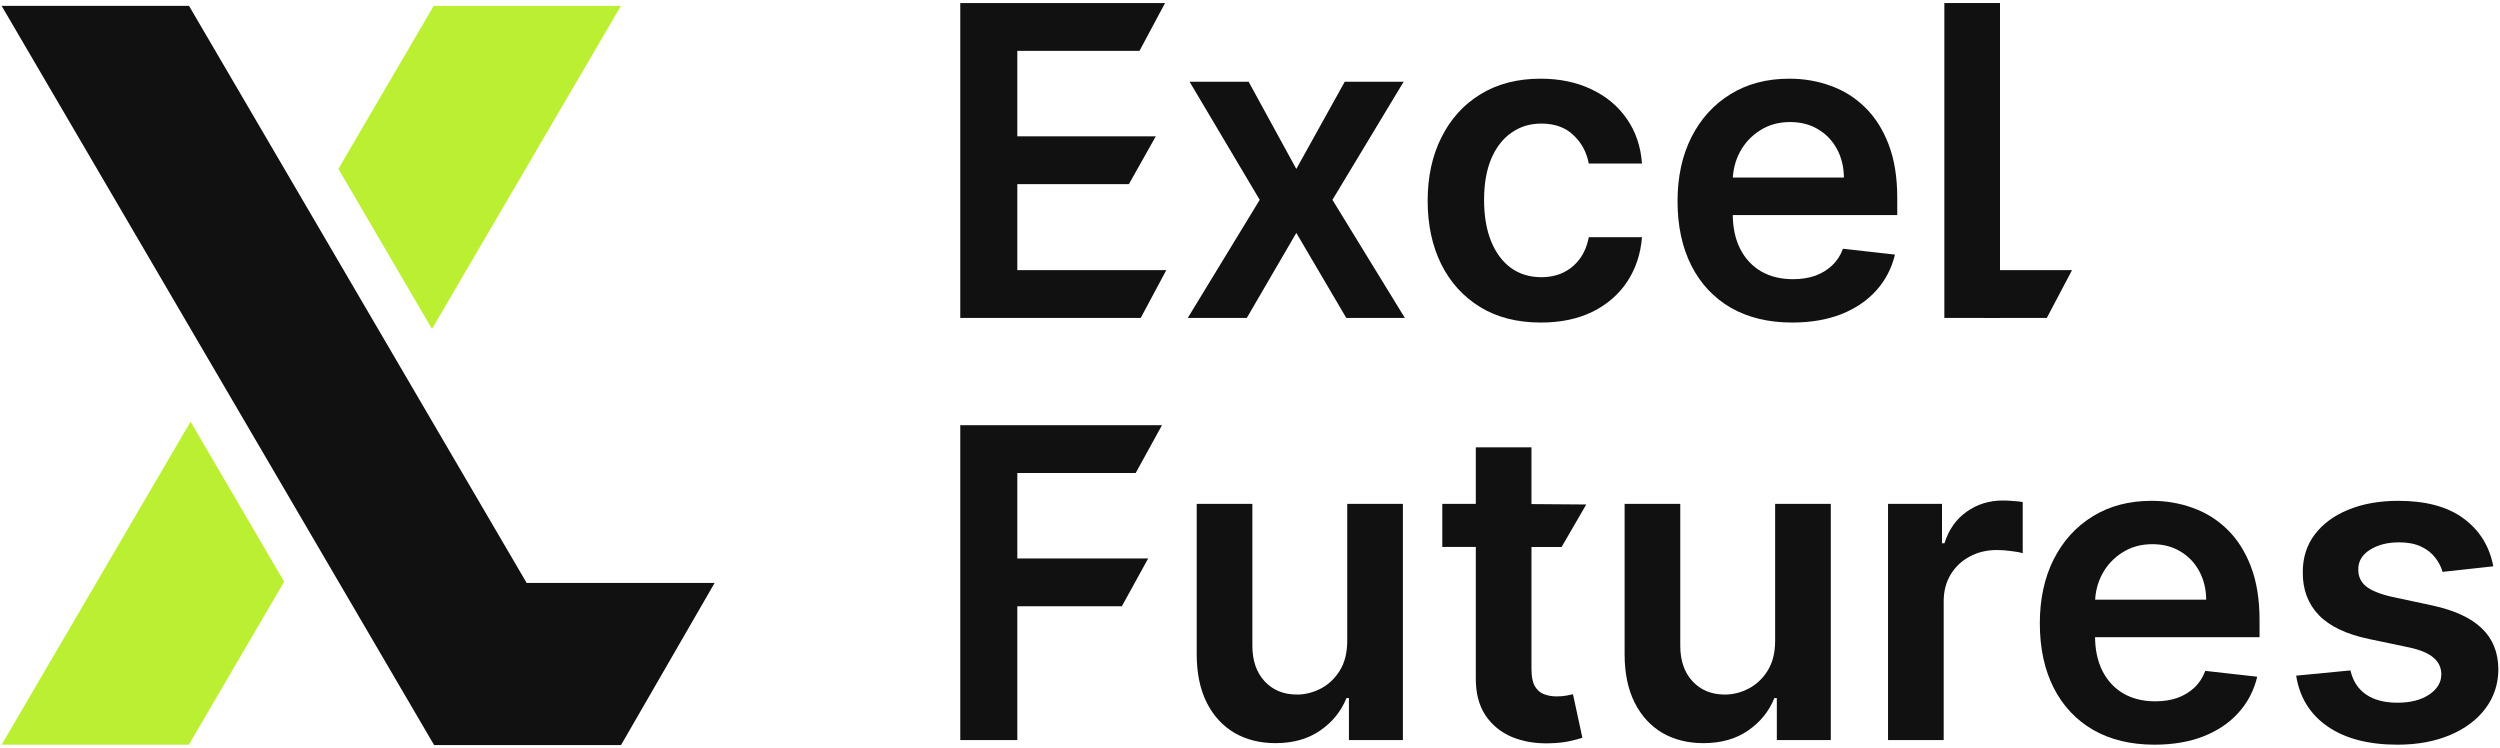
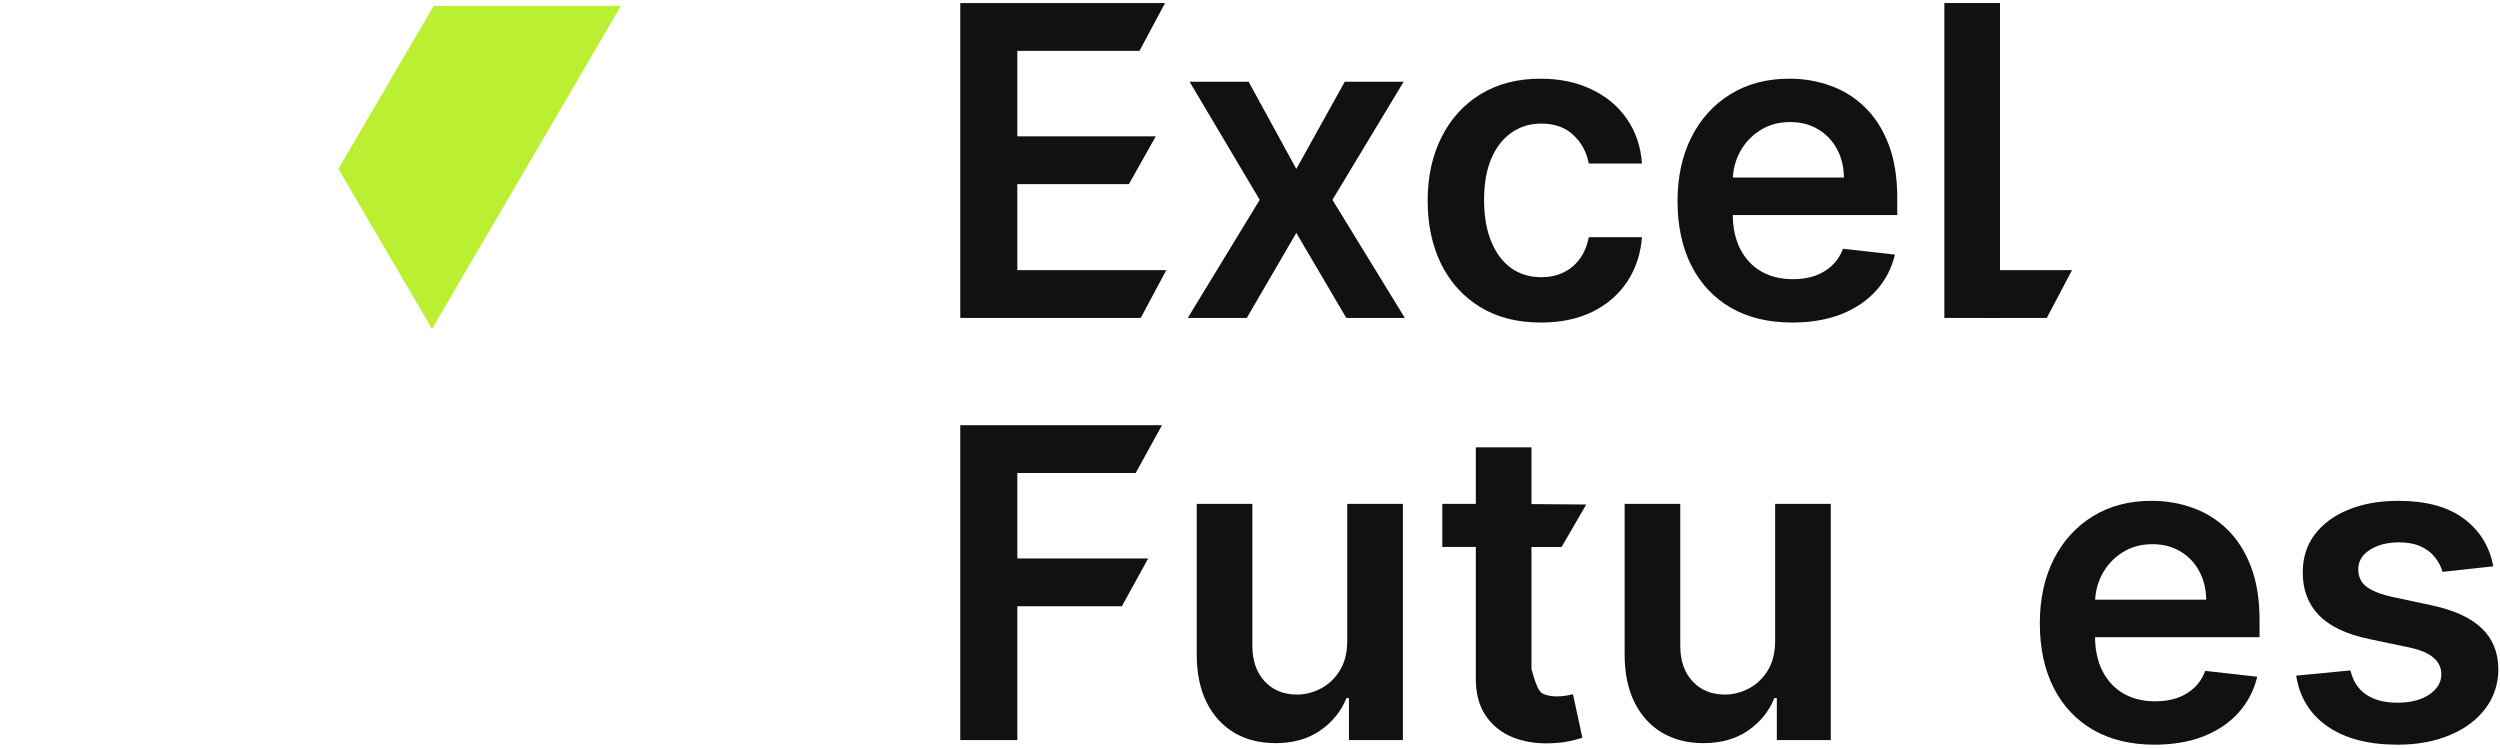
<svg xmlns="http://www.w3.org/2000/svg" width="528" height="158" viewBox="0 0 528 158" fill="none">
-   <path d="M40.245 89.052L0.345 157.277H39.886L60.015 122.857L40.245 89.052Z" fill="#BBEF32" />
  <path d="M91.237 69.471L131.137 1.245H91.596L71.467 35.665L91.237 69.471Z" fill="#BBEF32" />
-   <path d="M0.346 1.245H39.924L111.227 123.115H150.93L131.16 157.358L91.683 157.358L0.346 1.245Z" fill="#111111" />
  <path d="M422.401 0.642V67.147H410.646V0.642H422.401Z" fill="#111111" />
  <path d="M378.522 68.121C373.521 68.121 369.202 67.082 365.565 65.004C361.95 62.904 359.168 59.938 357.22 56.106C355.271 52.253 354.297 47.718 354.297 42.5C354.297 37.37 355.271 32.867 357.22 28.991C359.19 25.095 361.939 22.064 365.468 19.899C368.996 17.712 373.142 16.619 377.905 16.619C380.979 16.619 383.88 17.117 386.608 18.113C389.357 19.087 391.782 20.602 393.882 22.659C396.003 24.716 397.67 27.335 398.883 30.518C400.095 33.678 400.701 37.445 400.701 41.818V45.423H359.817V37.499H389.433C389.411 35.248 388.924 33.245 387.972 31.492C387.019 29.717 385.688 28.32 383.977 27.303C382.289 26.285 380.319 25.777 378.067 25.777C375.664 25.777 373.554 26.361 371.735 27.53C369.917 28.677 368.499 30.193 367.481 32.076C366.485 33.938 365.977 35.984 365.955 38.214V45.13C365.955 48.032 366.485 50.521 367.546 52.599C368.607 54.656 370.09 56.236 371.995 57.34C373.9 58.423 376.13 58.964 378.684 58.964C380.395 58.964 381.942 58.726 383.328 58.25C384.713 57.752 385.915 57.026 386.932 56.074C387.95 55.121 388.719 53.942 389.238 52.534L400.214 53.768C399.521 56.669 398.201 59.202 396.252 61.367C394.326 63.51 391.858 65.177 388.848 66.368C385.839 67.537 382.397 68.121 378.522 68.121Z" fill="#111111" />
  <path d="M325.42 68.121C320.441 68.121 316.165 67.028 312.593 64.842C309.043 62.655 306.304 59.635 304.378 55.782C302.472 51.907 301.52 47.447 301.52 42.403C301.52 37.337 302.494 32.867 304.443 28.991C306.391 25.095 309.14 22.064 312.691 19.899C316.263 17.712 320.484 16.619 325.355 16.619C329.404 16.619 332.986 17.366 336.104 18.86C339.243 20.332 341.743 22.421 343.605 25.127C345.467 27.811 346.528 30.951 346.787 34.544H335.552C335.097 32.141 334.015 30.139 332.304 28.537C330.616 26.913 328.354 26.101 325.518 26.101C323.115 26.101 321.004 26.751 319.185 28.05C317.367 29.327 315.949 31.167 314.931 33.57C313.935 35.973 313.438 38.852 313.438 42.208C313.438 45.607 313.935 48.529 314.931 50.976C315.927 53.4 317.324 55.273 319.12 56.593C320.939 57.892 323.071 58.542 325.518 58.542C327.249 58.542 328.797 58.217 330.161 57.568C331.547 56.897 332.705 55.933 333.636 54.678C334.567 53.422 335.205 51.896 335.552 50.099H346.787C346.506 53.628 345.467 56.756 343.67 59.484C341.873 62.19 339.427 64.311 336.331 65.848C333.235 67.364 329.598 68.121 325.42 68.121Z" fill="#111111" />
  <path d="M263.713 17.269L273.78 35.681L284.009 17.269H296.446L281.411 42.208L296.706 67.147H284.334L273.78 49.19L263.324 67.147H250.854L266.051 42.208L251.244 17.269H263.713Z" fill="#111111" />
  <path d="M329.813 115.52L335.014 106.548L318.363 106.423L318.363 115.52L329.813 115.52Z" fill="#111111" />
  <path d="M432.287 67.147L437.613 57.05L418.949 57.05L418.949 67.147L432.287 67.147Z" fill="#111111" />
  <path d="M202.81 67.147V0.642H246.064L240.662 10.741H214.857V28.796H244.101L238.421 38.895H214.857V57.048H246.324L240.922 67.147H202.81Z" fill="#111111" />
  <path d="M526.583 119.607L515.867 120.777C515.564 119.694 515.033 118.677 514.276 117.724C513.54 116.771 512.544 116.003 511.288 115.418C510.032 114.834 508.495 114.542 506.677 114.542C504.231 114.542 502.174 115.072 500.507 116.133C498.862 117.194 498.05 118.568 498.072 120.257C498.05 121.707 498.58 122.887 499.663 123.797C500.767 124.706 502.585 125.453 505.118 126.037L513.626 127.856C518.346 128.873 521.853 130.486 524.147 132.694C526.464 134.902 527.633 137.792 527.655 141.364C527.633 144.504 526.713 147.275 524.894 149.678C523.097 152.059 520.597 153.921 517.393 155.263C514.189 156.605 510.509 157.276 506.352 157.276C500.247 157.276 495.333 155.999 491.609 153.444C487.886 150.868 485.667 147.285 484.952 142.696L496.415 141.592C496.935 143.843 498.039 145.543 499.728 146.69C501.416 147.837 503.614 148.411 506.32 148.411C509.112 148.411 511.353 147.837 513.042 146.69C514.752 145.543 515.607 144.125 515.607 142.436C515.607 141.007 515.055 139.827 513.951 138.896C512.868 137.966 511.18 137.251 508.885 136.753L500.377 134.967C495.593 133.971 492.053 132.294 489.758 129.934C487.464 127.553 486.327 124.543 486.349 120.906C486.327 117.832 487.161 115.169 488.849 112.918C490.559 110.645 492.93 108.891 495.961 107.657C499.013 106.402 502.531 105.774 506.515 105.774C512.36 105.774 516.96 107.019 520.316 109.508C523.693 111.998 525.782 115.364 526.583 119.607Z" fill="#111111" />
  <path d="M455.037 157.276C450.036 157.276 445.717 156.237 442.08 154.159C438.464 152.059 435.683 149.093 433.734 145.261C431.786 141.408 430.812 136.872 430.812 131.655C430.812 126.524 431.786 122.021 433.734 118.146C435.704 114.249 438.454 111.219 441.982 109.054C445.511 106.867 449.657 105.774 454.42 105.774C457.494 105.774 460.395 106.272 463.122 107.268C465.872 108.242 468.296 109.757 470.396 111.814C472.518 113.871 474.185 116.49 475.397 119.672C476.61 122.833 477.216 126.6 477.216 130.973V134.578H436.332V126.654H465.948C465.926 124.403 465.439 122.4 464.486 120.647C463.534 118.871 462.202 117.475 460.492 116.458C458.803 115.44 456.833 114.931 454.582 114.931C452.179 114.931 450.068 115.516 448.25 116.685C446.431 117.832 445.013 119.348 443.996 121.231C443 123.093 442.491 125.139 442.469 127.369V134.285C442.469 137.186 443 139.676 444.061 141.754C445.121 143.811 446.604 145.391 448.509 146.495C450.415 147.578 452.644 148.119 455.199 148.119C456.909 148.119 458.457 147.881 459.843 147.404C461.228 146.907 462.43 146.181 463.447 145.229C464.465 144.276 465.233 143.096 465.753 141.689L476.729 142.923C476.036 145.824 474.715 148.357 472.767 150.522C470.84 152.665 468.372 154.332 465.363 155.523C462.354 156.692 458.912 157.276 455.037 157.276Z" fill="#111111" />
-   <path d="M398.753 156.302V106.423H410.151V114.736H410.67C411.579 111.857 413.138 109.638 415.346 108.079C417.576 106.499 420.12 105.708 422.978 105.708C423.627 105.708 424.352 105.741 425.153 105.806C425.976 105.849 426.658 105.925 427.199 106.033V116.847C426.701 116.674 425.911 116.522 424.829 116.392C423.768 116.241 422.739 116.165 421.744 116.165C419.6 116.165 417.674 116.63 415.963 117.561C414.275 118.47 412.943 119.737 411.969 121.361C410.995 122.984 410.508 124.857 410.508 126.978V156.302H398.753Z" fill="#111111" />
  <path d="M374.909 135.324V106.423H386.664V156.302H375.266V147.437H374.747C373.621 150.23 371.77 152.514 369.194 154.289C366.639 156.064 363.489 156.952 359.744 156.952C356.475 156.952 353.585 156.226 351.074 154.776C348.584 153.304 346.636 151.171 345.229 148.379C343.821 145.564 343.118 142.165 343.118 138.182V106.423H354.873V136.364C354.873 139.524 355.739 142.036 357.471 143.897C359.203 145.759 361.476 146.69 364.29 146.69C366.022 146.69 367.7 146.268 369.324 145.424C370.947 144.579 372.279 143.324 373.318 141.657C374.379 139.968 374.909 137.857 374.909 135.324Z" fill="#111111" />
-   <path d="M320.886 106.423V115.516H304.613V106.423H320.886ZM311.692 94.473H323.447V141.299C323.447 142.88 323.685 144.092 324.162 144.936C324.66 145.759 325.309 146.322 326.11 146.625C326.911 146.928 327.799 147.08 328.773 147.08C329.509 147.08 330.18 147.025 330.786 146.917C331.414 146.809 331.89 146.712 332.215 146.625L334.196 155.815C333.568 156.031 332.67 156.269 331.501 156.529C330.353 156.789 328.946 156.941 327.279 156.984C324.335 157.07 321.683 156.627 319.323 155.652C316.963 154.657 315.091 153.12 313.705 151.041C312.341 148.963 311.67 146.365 311.692 143.248V94.473Z" fill="#111111" />
+   <path d="M320.886 106.423V115.516H304.613V106.423H320.886ZM311.692 94.473H323.447V141.299C324.66 145.759 325.309 146.322 326.11 146.625C326.911 146.928 327.799 147.08 328.773 147.08C329.509 147.08 330.18 147.025 330.786 146.917C331.414 146.809 331.89 146.712 332.215 146.625L334.196 155.815C333.568 156.031 332.67 156.269 331.501 156.529C330.353 156.789 328.946 156.941 327.279 156.984C324.335 157.07 321.683 156.627 319.323 155.652C316.963 154.657 315.091 153.12 313.705 151.041C312.341 148.963 311.67 146.365 311.692 143.248V94.473Z" fill="#111111" />
  <path d="M284.536 135.324V106.423H296.292V156.302H284.894V147.437H284.374C283.248 150.23 281.397 152.514 278.821 154.289C276.267 156.064 273.117 156.952 269.371 156.952C266.102 156.952 263.212 156.226 260.701 154.776C258.212 153.304 256.263 151.171 254.856 148.379C253.449 145.564 252.745 142.165 252.745 138.182V106.423H264.5V136.364C264.5 139.524 265.366 142.036 267.098 143.897C268.83 145.759 271.103 146.69 273.918 146.69C275.65 146.69 277.327 146.268 278.951 145.424C280.575 144.579 281.906 143.324 282.945 141.657C284.006 139.968 284.536 137.857 284.536 135.324Z" fill="#111111" />
  <path d="M202.81 156.302V89.797H245.414L239.857 99.896H214.857V117.951H242.492L236.934 128.05H214.857V156.302H202.81Z" fill="#111111" />
</svg>